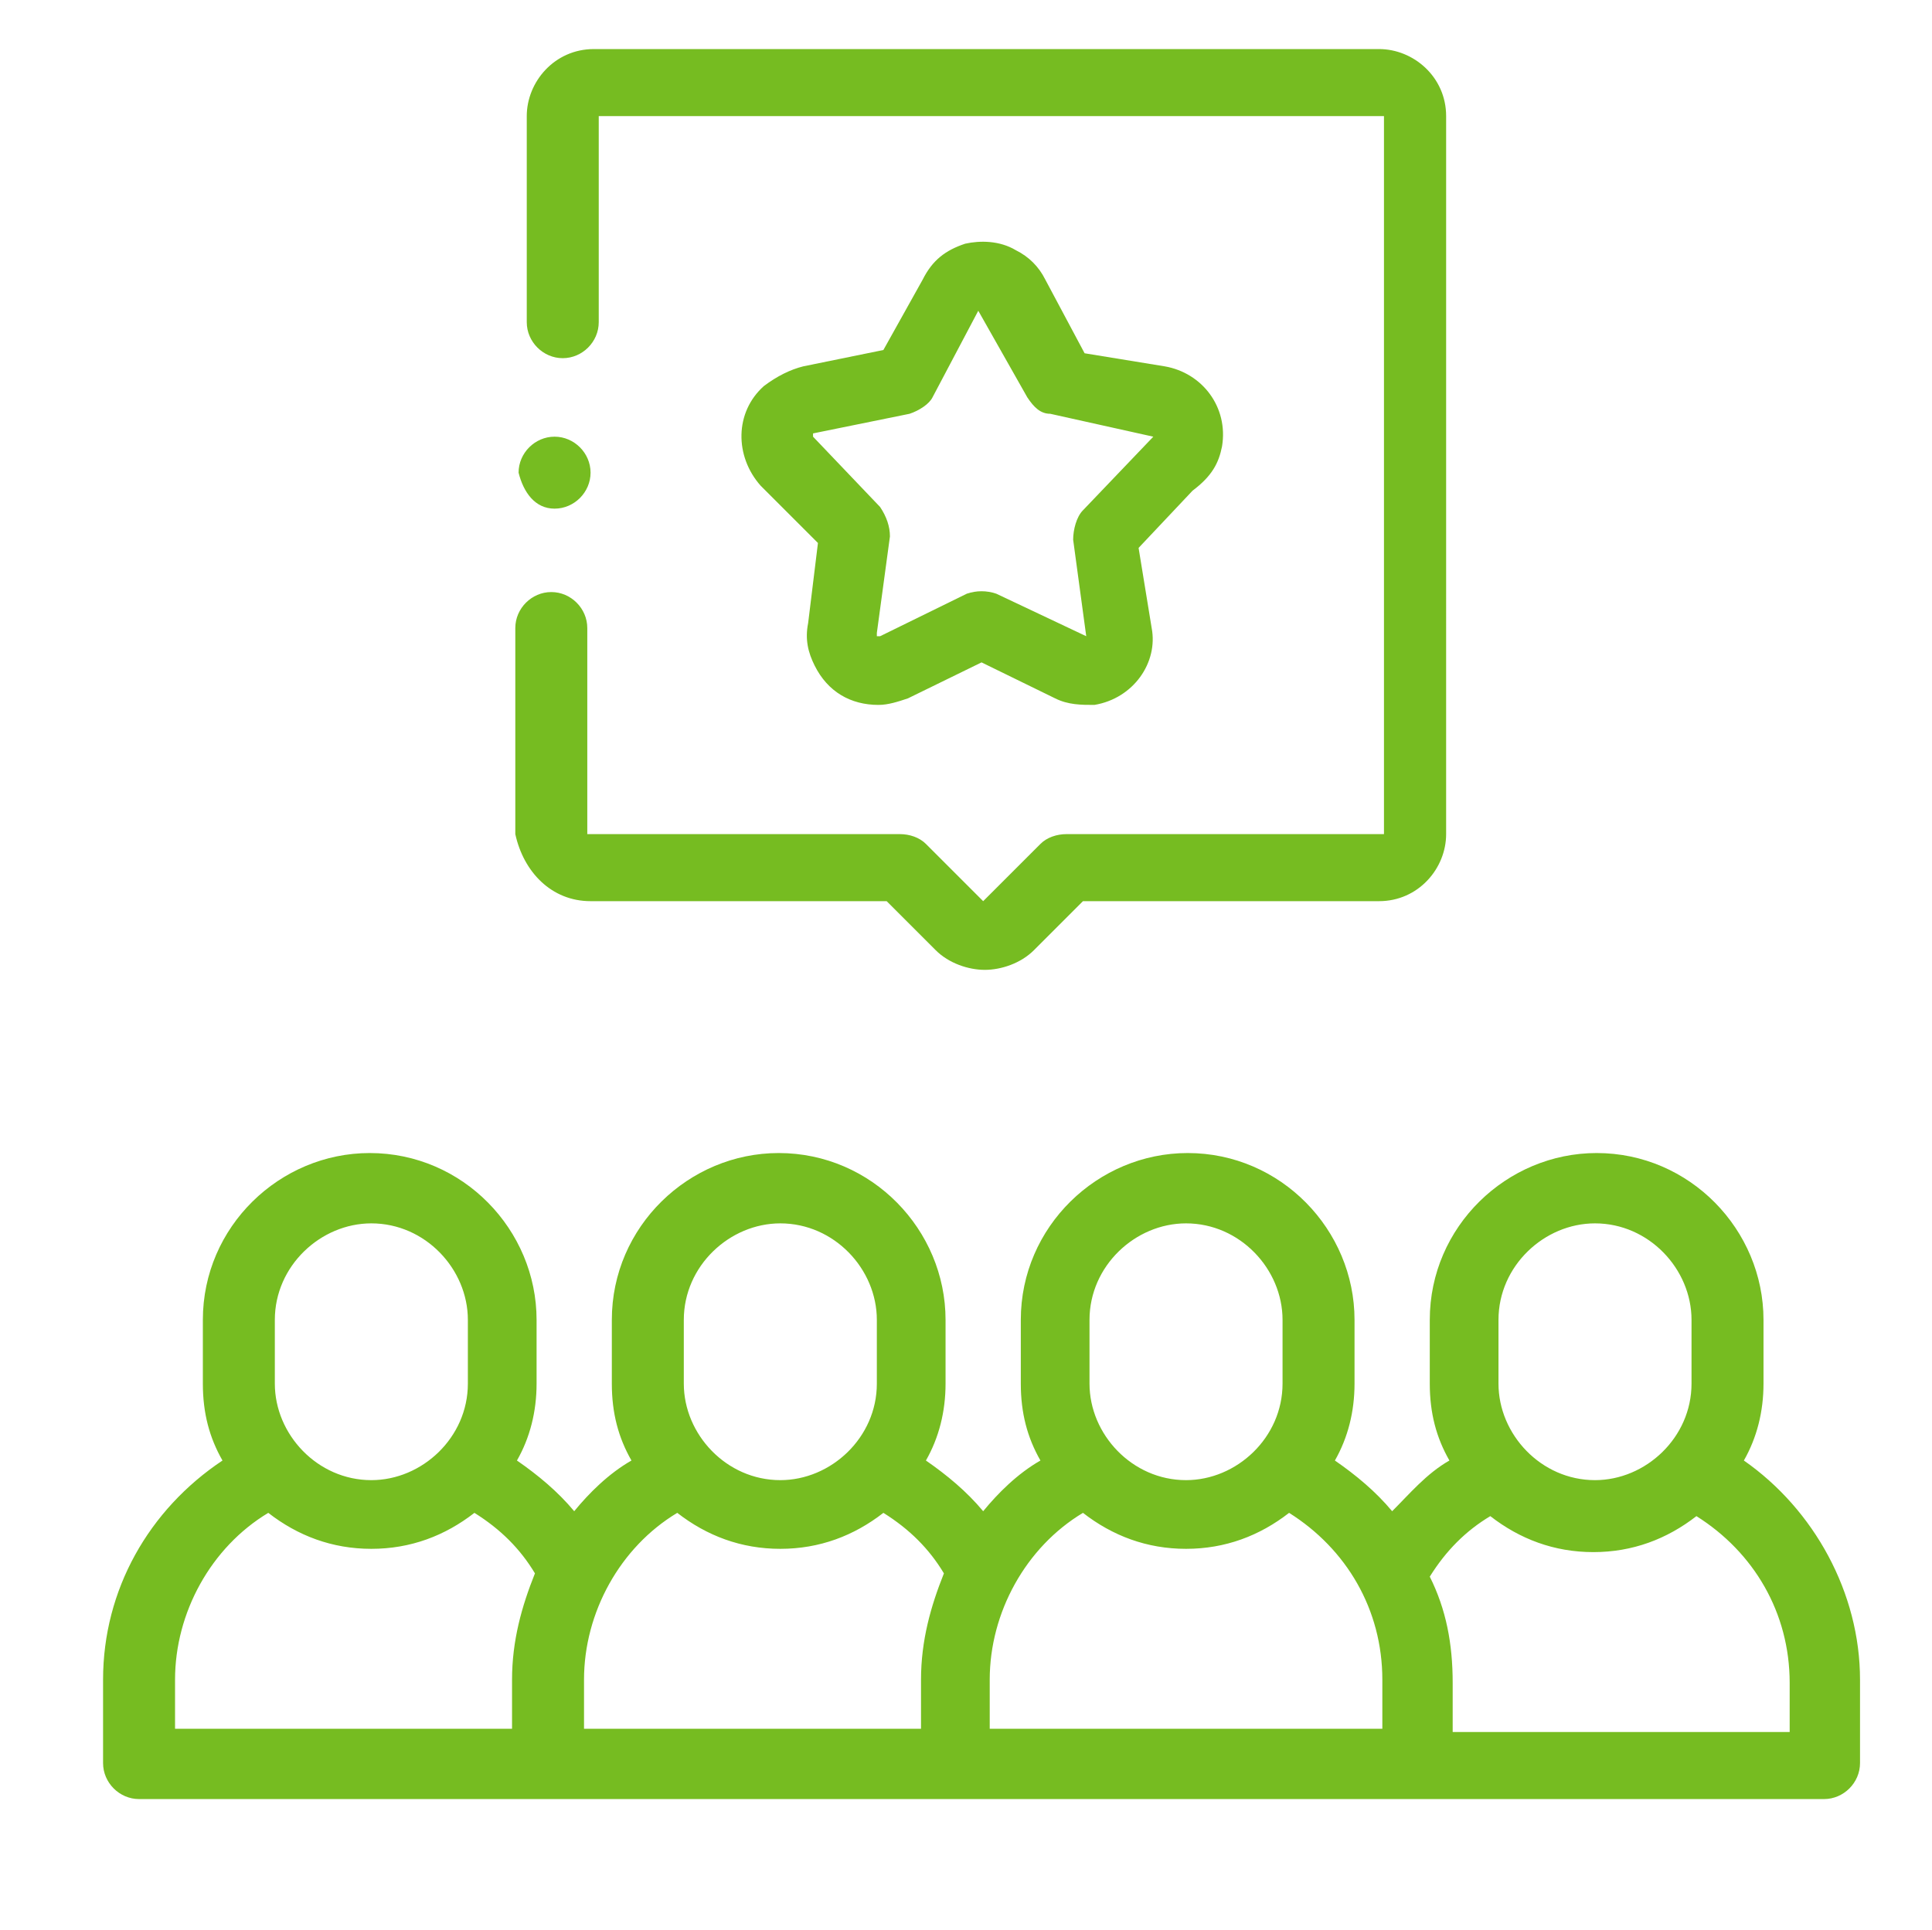
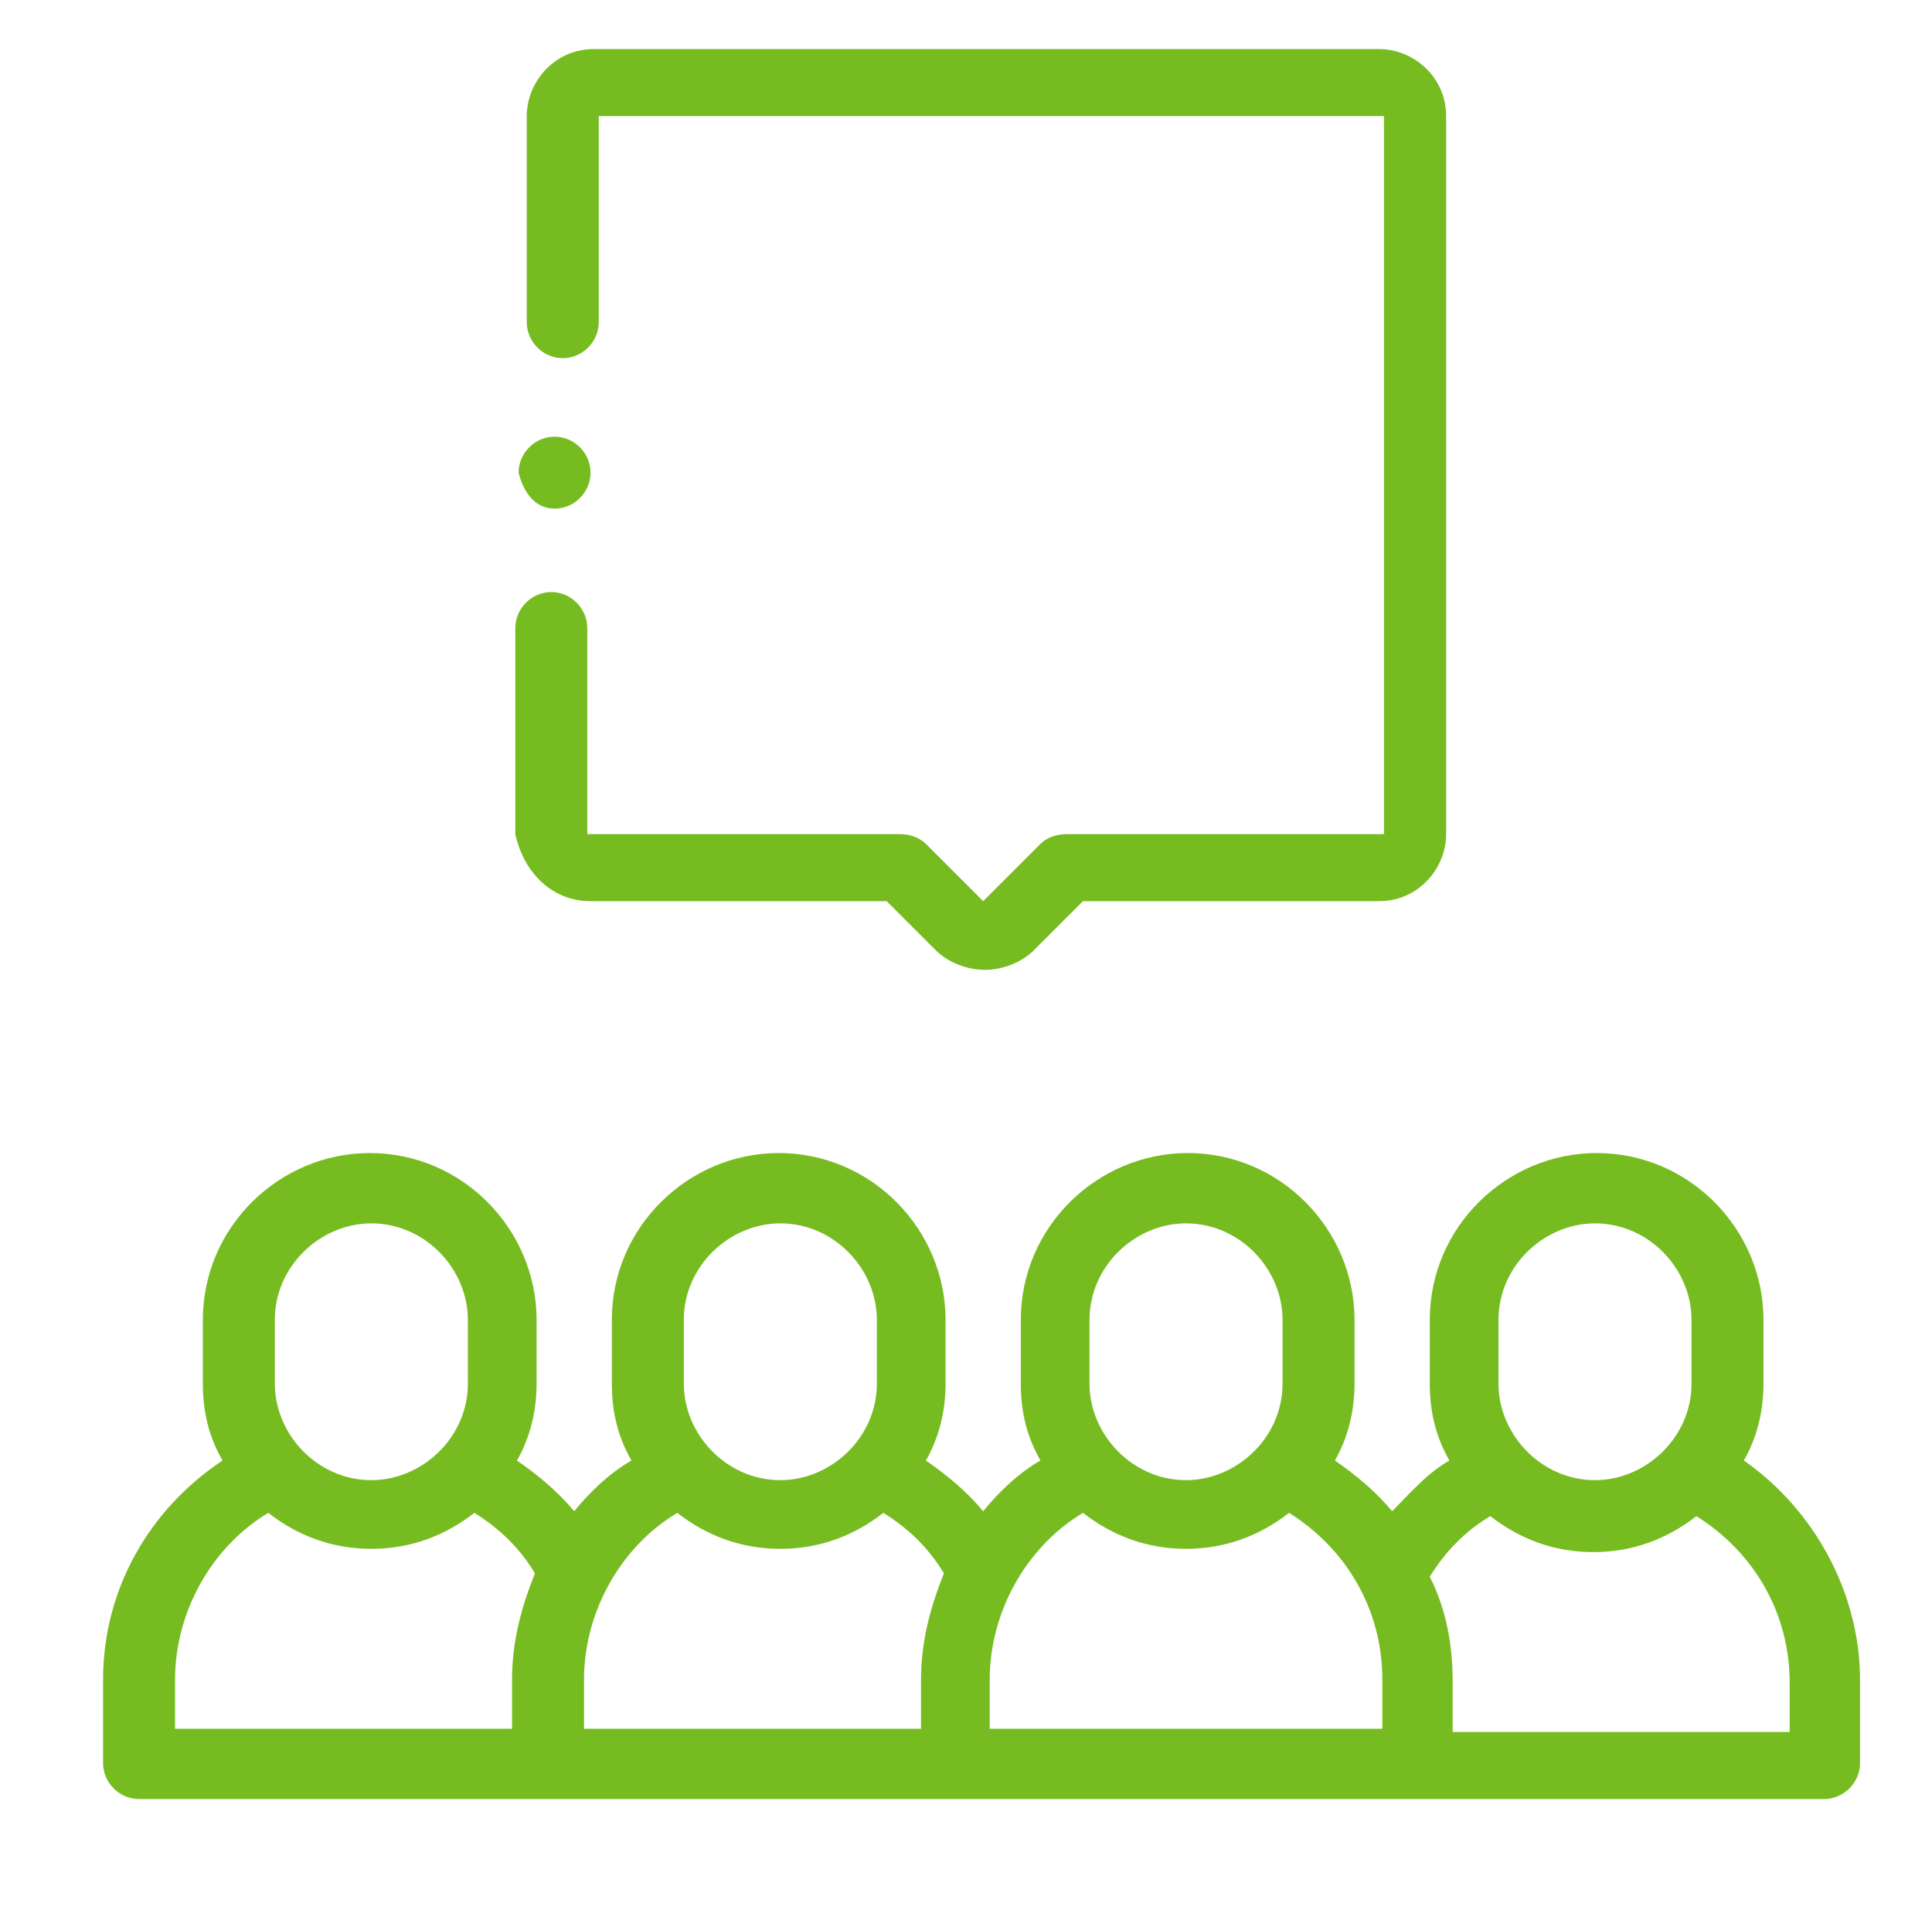
<svg xmlns="http://www.w3.org/2000/svg" version="1.1" id="Layer_1" x="0px" y="0px" viewBox="0 0 118.1 118" style="enable-background:new 0 0 118.1 118;" xml:space="preserve">
  <style type="text/css">
	.st0{fill:#76BC21;}
</style>
  <g>
    <g>
      <g>
        <path class="st0" d="M106.6,89.3c0.8-1.4,1.2-3,1.2-4.7v-3.9c0-5.5-4.5-10.2-10.2-10.2c-5.5,0-10.2,4.5-10.2,10.2v3.9     c0,1.8,0.4,3.3,1.2,4.7c-1.4,0.8-2.4,2-3.5,3.1c-1-1.2-2.2-2.2-3.5-3.1c0.8-1.4,1.2-3,1.2-4.7v-3.9c0-5.5-4.5-10.2-10.2-10.2     c-5.5,0-10.2,4.5-10.2,10.2v3.9c0,1.8,0.4,3.3,1.2,4.7c-1.4,0.8-2.6,2-3.5,3.1c-1-1.2-2.2-2.2-3.5-3.1c0.8-1.4,1.2-3,1.2-4.7     v-3.9c0-5.5-4.5-10.2-10.2-10.2c-5.5,0-10.2,4.5-10.2,10.2v3.9c0,1.8,0.4,3.3,1.2,4.7c-1.4,0.8-2.6,2-3.5,3.1     c-1-1.2-2.2-2.2-3.5-3.1c0.8-1.4,1.2-3,1.2-4.7v-3.9c0-5.5-4.5-10.2-10.2-10.2c-5.5,0-10.2,4.5-10.2,10.2v3.9     c0,1.8,0.4,3.3,1.2,4.7c-4.5,3-7.3,7.9-7.3,13.4v5.1c0,1.2,1,2.2,2.2,2.2h103c1.2,0,2.2-1,2.2-2.2v-5.1     C113.7,97.4,110.9,92.3,106.6,89.3L106.6,89.3z M91.6,80.7c0-3.3,2.8-5.9,5.9-5.9c3.3,0,5.9,2.8,5.9,5.9v3.9     c0,3.3-2.8,5.9-5.9,5.9c-3.3,0-5.9-2.8-5.9-5.9V80.7z M66.6,80.7c0-3.3,2.8-5.9,5.9-5.9c3.3,0,5.9,2.8,5.9,5.9v3.9     c0,3.3-2.8,5.9-5.9,5.9c-3.3,0-5.9-2.8-5.9-5.9V80.7z M41.8,80.7c0-3.3,2.8-5.9,5.9-5.9c3.3,0,5.9,2.8,5.9,5.9v3.9     c0,3.3-2.8,5.9-5.9,5.9c-3.3,0-5.9-2.8-5.9-5.9V80.7z M16.8,80.7c0-3.3,2.8-5.9,5.9-5.9c3.3,0,5.9,2.8,5.9,5.9v3.9     c0,3.3-2.8,5.9-5.9,5.9c-3.3,0-5.9-2.8-5.9-5.9V80.7z M10.7,102.7c0-4.1,2.2-8.1,5.7-10.2c1.8,1.4,3.9,2.2,6.3,2.2     s4.5-0.8,6.3-2.2c1.6,1,2.8,2.2,3.7,3.7c-0.8,2-1.4,4.1-1.4,6.5v3H10.7V102.7z M35.7,102.7c0-4.1,2.2-8.1,5.7-10.2     c1.8,1.4,3.9,2.2,6.3,2.2c2.4,0,4.5-0.8,6.3-2.2c1.6,1,2.8,2.2,3.7,3.7c-0.8,2-1.4,4.1-1.4,6.5v3H35.7V102.7z M60.5,102.7     c0-4.1,2.2-8.1,5.7-10.2c1.8,1.4,3.9,2.2,6.3,2.2c2.4,0,4.5-0.8,6.3-2.2c3.5,2.2,5.7,5.9,5.7,10.2v3h-24V102.7z M109.5,105.9     H88.8v-3c0-2.4-0.4-4.5-1.4-6.5c1-1.6,2.2-2.8,3.7-3.7c1.8,1.4,3.9,2.2,6.3,2.2s4.5-0.8,6.3-2.2c3.5,2.2,5.7,5.9,5.7,10.2V105.9z     " />
      </g>
      <g>
        <path class="st0" d="M36.1,55.1h18.1l3,3c0.8,0.8,2,1.2,3,1.2c1,0,2.2-0.4,3-1.2l3-3h18.1c2.4,0,4.1-2,4.1-4.1V7.1     c0-2.4-2-4.1-4.1-4.1h-48c-2.4,0-4.1,2-4.1,4.1v12.6c0,1.2,1,2.2,2.2,2.2c1.2,0,2.2-1,2.2-2.2V7.1h48V51H65.2     c-0.6,0-1.2,0.2-1.6,0.6l-3.5,3.5l-3.5-3.5c-0.4-0.4-1-0.6-1.6-0.6H35.9V38.4c0-1.2-1-2.2-2.2-2.2s-2.2,1-2.2,2.2V51     C32,53.3,33.7,55.1,36.1,55.1L36.1,55.1z" />
      </g>
      <g>
-         <path class="st0" d="M74.7,27.3c0.4-2.4-1.2-4.5-3.5-4.9l-4.9-0.8l-2.4-4.5l0,0c-0.4-0.8-1-1.4-1.8-1.8c-1-0.6-2.2-0.6-3.1-0.4     c-1.2,0.4-2,1-2.6,2.2L54,21.4l-4.9,1c-0.8,0.2-1.6,0.6-2.4,1.2c-1.8,1.6-1.8,4.3-0.2,6.1l3.5,3.5l-0.6,4.9c-0.2,1,0,1.8,0.4,2.6     c0.8,1.6,2.2,2.4,3.9,2.4c0.6,0,1.2-0.2,1.8-0.4l4.5-2.2l4.5,2.2c0.8,0.4,1.6,0.4,2.4,0.4c2.4-0.4,3.9-2.6,3.5-4.7l-0.8-4.9     l3.3-3.5C74.1,29.1,74.5,28.3,74.7,27.3L74.7,27.3z M70.5,26.7L70.5,26.7L70.5,26.7l-4.3,4.5c-0.4,0.4-0.6,1.2-0.6,1.8l0.8,5.9     l0,0l0,0l-5.5-2.6c-0.6-0.2-1.2-0.2-1.8,0l-5.3,2.6c0,0,0,0-0.2,0l0,0v-0.2l0.8-5.9c0-0.6-0.2-1.2-0.6-1.8l-4.1-4.3     c0,0,0,0,0-0.2l0,0l0,0l5.9-1.2c0.6-0.2,1.2-0.6,1.4-1l2.8-5.3l0,0l0,0l0,0l0,0l3,5.3c0.4,0.6,0.8,1,1.4,1L70.5,26.7     C70.5,26.5,70.5,26.5,70.5,26.7L70.5,26.7L70.5,26.7z" />
-       </g>
+         </g>
      <g>
        <path class="st0" d="M33.9,31.1c1.2,0,2.2-1,2.2-2.2l0,0c0-1.2-1-2.2-2.2-2.2s-2.2,1-2.2,2.2C32,30.1,32.7,31.1,33.9,31.1     L33.9,31.1z" />
      </g>
    </g>
  </g>
</svg>